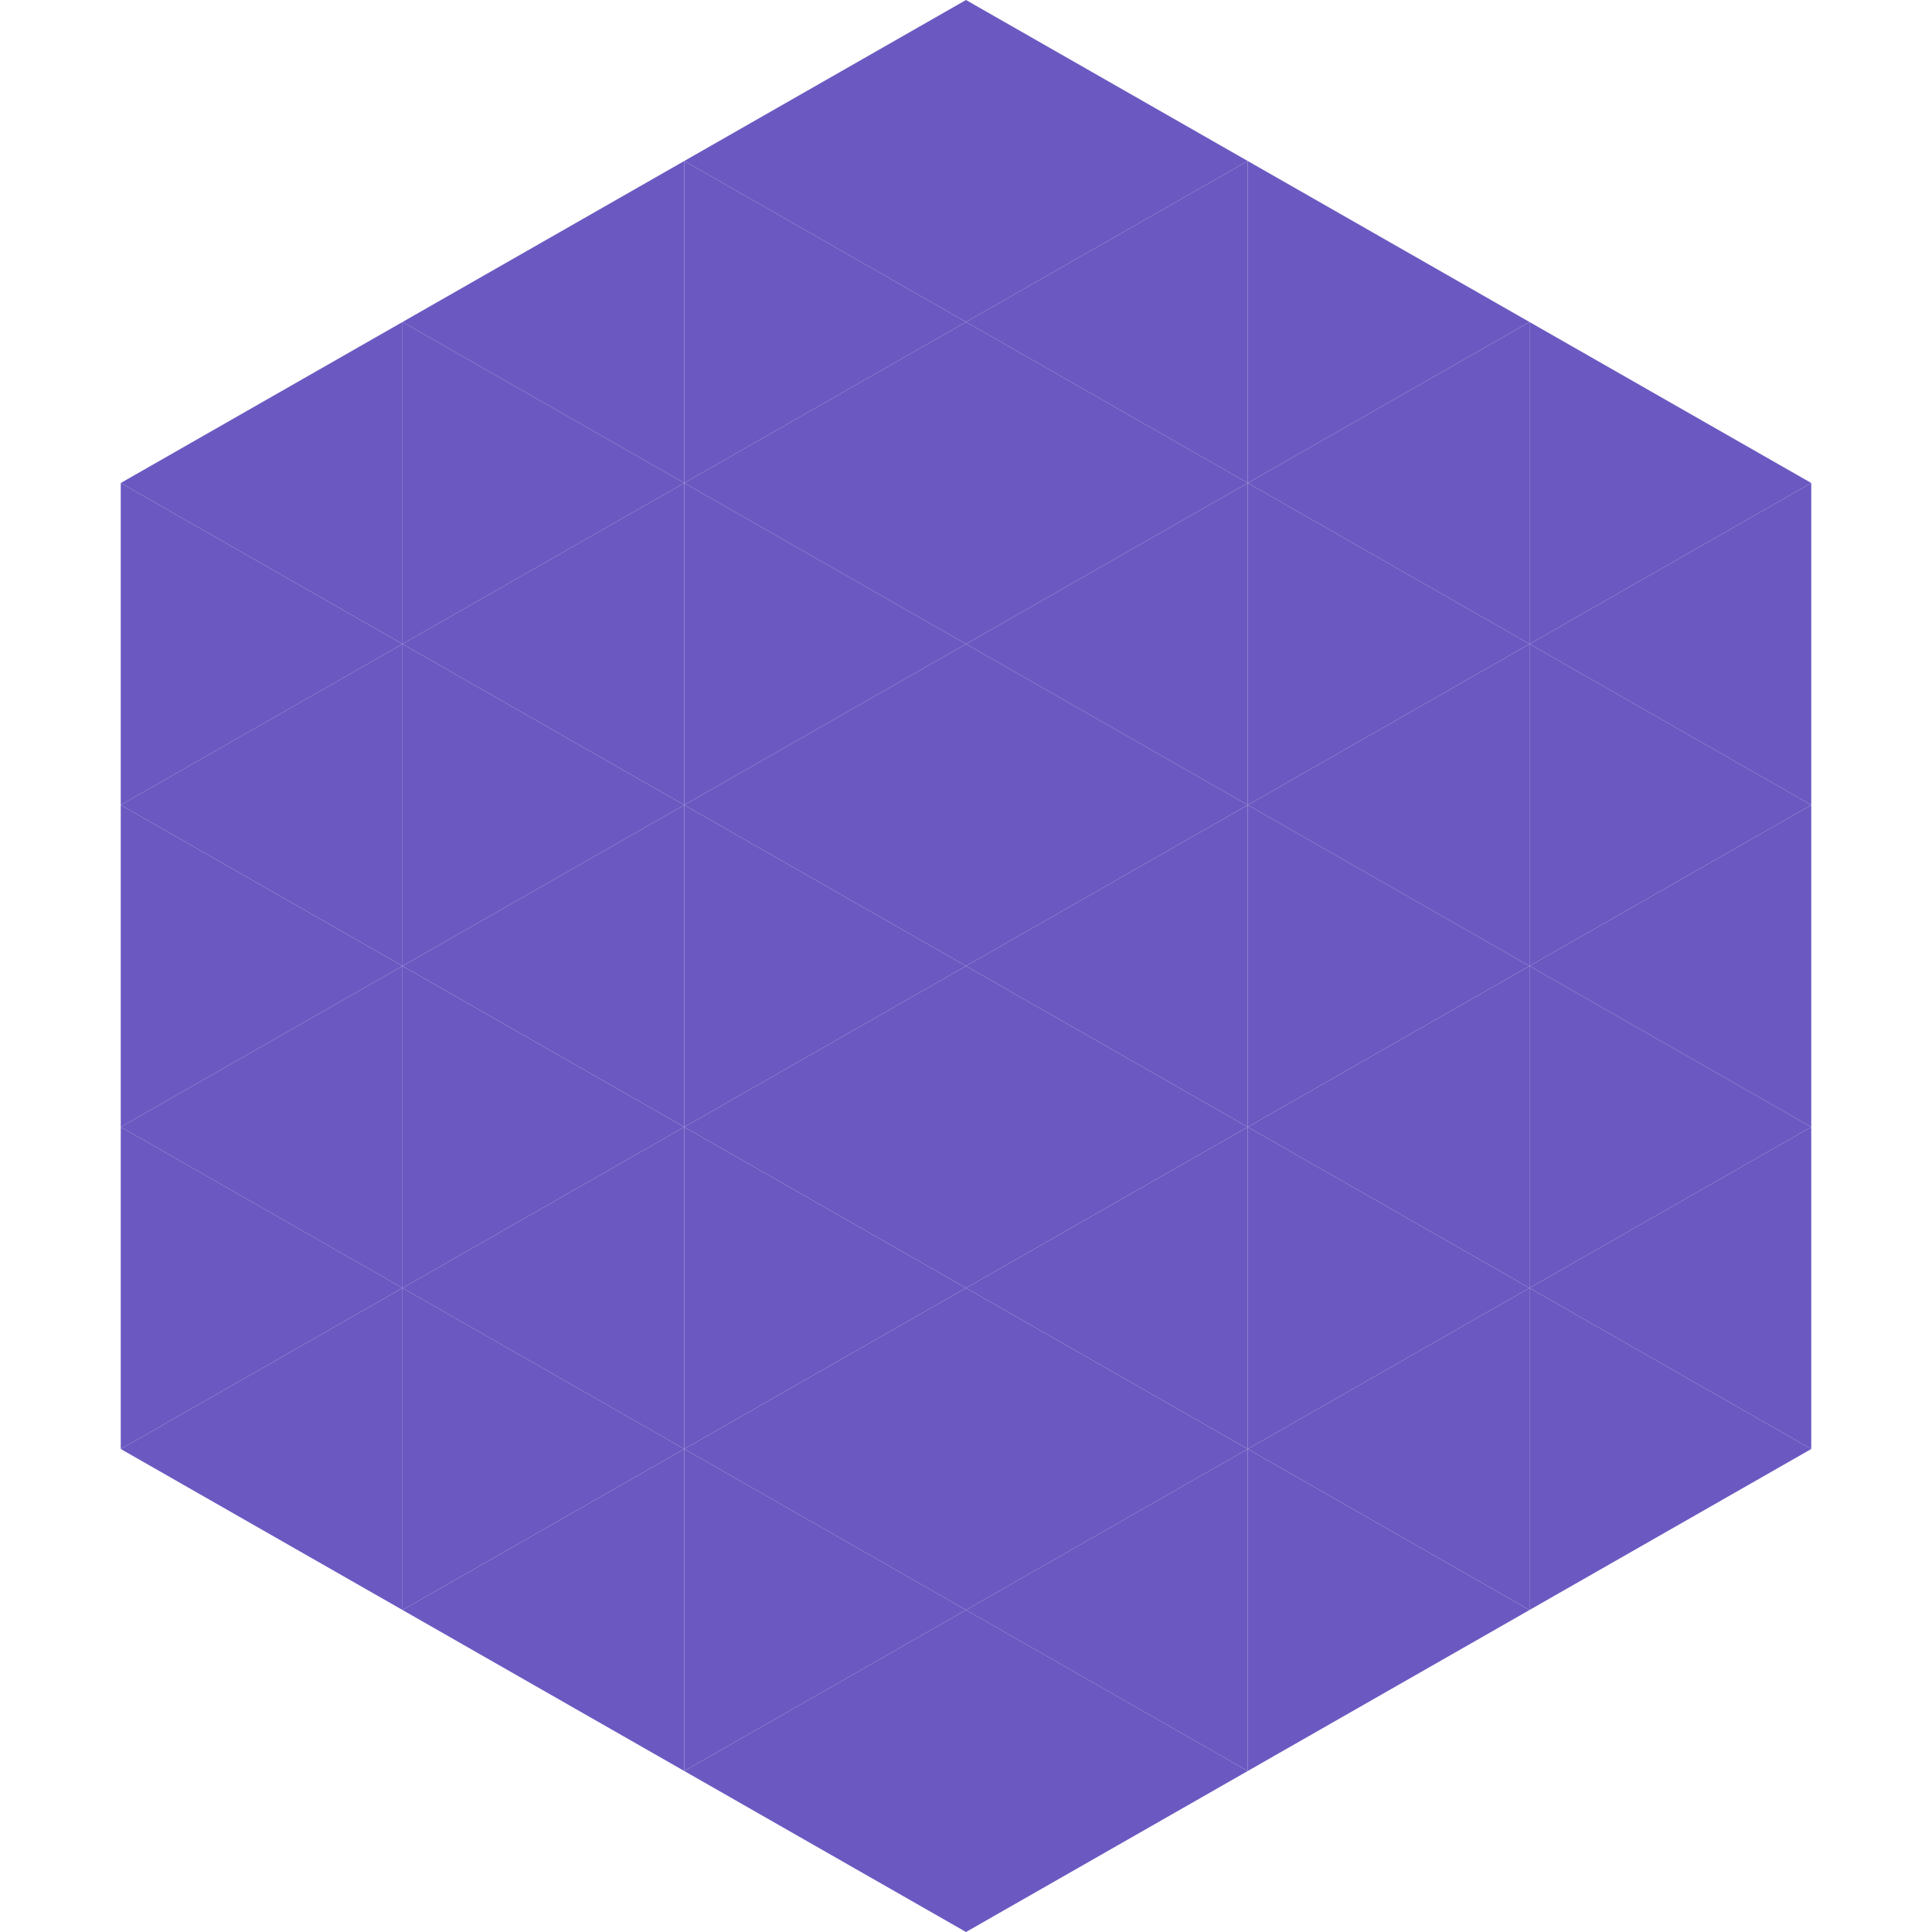
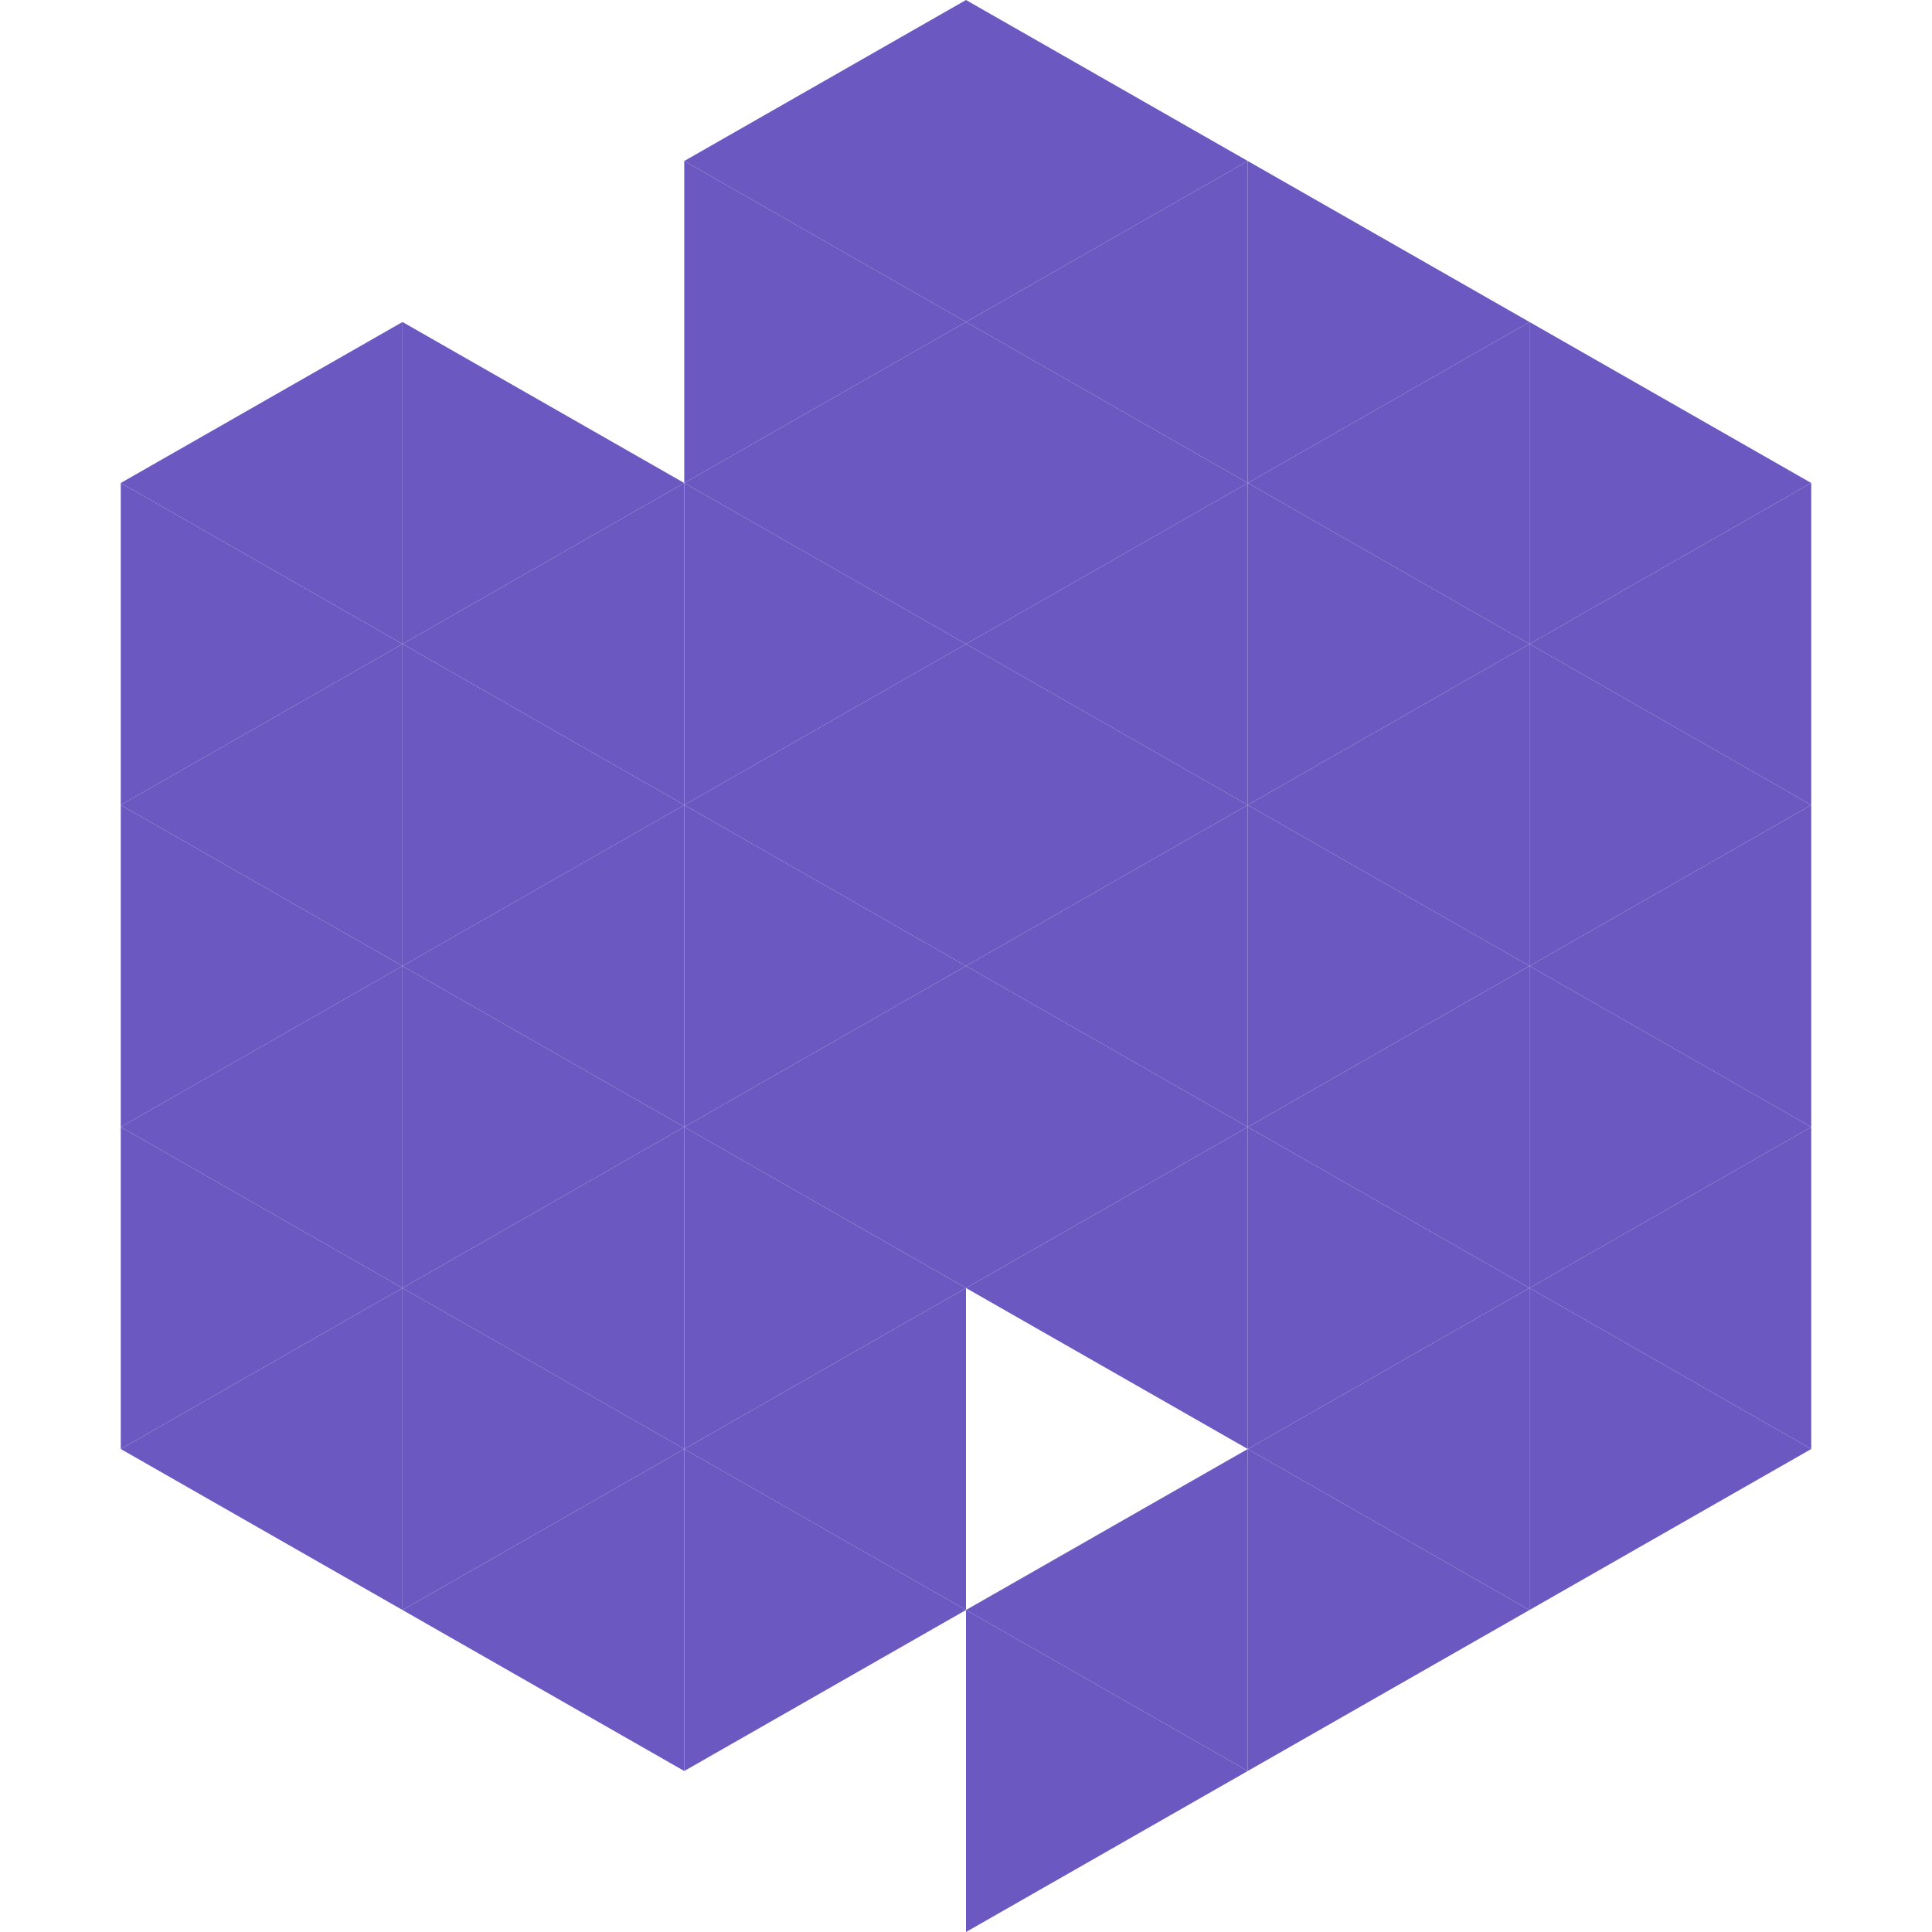
<svg xmlns="http://www.w3.org/2000/svg" width="240" height="240">
  <polygon points="50,40 15,60 50,80" style="fill:rgb(107,89,193)" />
  <polygon points="190,40 225,60 190,80" style="fill:rgb(107,89,193)" />
  <polygon points="15,60 50,80 15,100" style="fill:rgb(107,89,193)" />
  <polygon points="225,60 190,80 225,100" style="fill:rgb(107,89,193)" />
  <polygon points="50,80 15,100 50,120" style="fill:rgb(107,89,193)" />
  <polygon points="190,80 225,100 190,120" style="fill:rgb(107,89,193)" />
  <polygon points="15,100 50,120 15,140" style="fill:rgb(107,89,193)" />
  <polygon points="225,100 190,120 225,140" style="fill:rgb(107,89,193)" />
  <polygon points="50,120 15,140 50,160" style="fill:rgb(107,89,193)" />
  <polygon points="190,120 225,140 190,160" style="fill:rgb(107,89,193)" />
  <polygon points="15,140 50,160 15,180" style="fill:rgb(107,89,193)" />
  <polygon points="225,140 190,160 225,180" style="fill:rgb(107,89,193)" />
  <polygon points="50,160 15,180 50,200" style="fill:rgb(107,89,193)" />
  <polygon points="190,160 225,180 190,200" style="fill:rgb(107,89,193)" />
  <polygon points="15,180 50,200 15,220" style="fill:rgb(255,255,255); fill-opacity:0" />
  <polygon points="225,180 190,200 225,220" style="fill:rgb(255,255,255); fill-opacity:0" />
  <polygon points="50,0 85,20 50,40" style="fill:rgb(255,255,255); fill-opacity:0" />
  <polygon points="190,0 155,20 190,40" style="fill:rgb(255,255,255); fill-opacity:0" />
-   <polygon points="85,20 50,40 85,60" style="fill:rgb(107,89,193)" />
  <polygon points="155,20 190,40 155,60" style="fill:rgb(107,89,193)" />
  <polygon points="50,40 85,60 50,80" style="fill:rgb(107,89,193)" />
  <polygon points="190,40 155,60 190,80" style="fill:rgb(107,89,193)" />
  <polygon points="85,60 50,80 85,100" style="fill:rgb(107,89,193)" />
  <polygon points="155,60 190,80 155,100" style="fill:rgb(107,89,193)" />
  <polygon points="50,80 85,100 50,120" style="fill:rgb(107,89,193)" />
  <polygon points="190,80 155,100 190,120" style="fill:rgb(107,89,193)" />
  <polygon points="85,100 50,120 85,140" style="fill:rgb(107,89,193)" />
  <polygon points="155,100 190,120 155,140" style="fill:rgb(107,89,193)" />
  <polygon points="50,120 85,140 50,160" style="fill:rgb(107,89,193)" />
  <polygon points="190,120 155,140 190,160" style="fill:rgb(107,89,193)" />
  <polygon points="85,140 50,160 85,180" style="fill:rgb(107,89,193)" />
  <polygon points="155,140 190,160 155,180" style="fill:rgb(107,89,193)" />
  <polygon points="50,160 85,180 50,200" style="fill:rgb(107,89,193)" />
  <polygon points="190,160 155,180 190,200" style="fill:rgb(107,89,193)" />
  <polygon points="85,180 50,200 85,220" style="fill:rgb(107,89,193)" />
  <polygon points="155,180 190,200 155,220" style="fill:rgb(107,89,193)" />
  <polygon points="120,0 85,20 120,40" style="fill:rgb(107,89,193)" />
  <polygon points="120,0 155,20 120,40" style="fill:rgb(107,89,193)" />
  <polygon points="85,20 120,40 85,60" style="fill:rgb(107,89,193)" />
  <polygon points="155,20 120,40 155,60" style="fill:rgb(107,89,193)" />
  <polygon points="120,40 85,60 120,80" style="fill:rgb(107,89,193)" />
  <polygon points="120,40 155,60 120,80" style="fill:rgb(107,89,193)" />
  <polygon points="85,60 120,80 85,100" style="fill:rgb(107,89,193)" />
  <polygon points="155,60 120,80 155,100" style="fill:rgb(107,89,193)" />
  <polygon points="120,80 85,100 120,120" style="fill:rgb(107,89,193)" />
  <polygon points="120,80 155,100 120,120" style="fill:rgb(107,89,193)" />
  <polygon points="85,100 120,120 85,140" style="fill:rgb(107,89,193)" />
  <polygon points="155,100 120,120 155,140" style="fill:rgb(107,89,193)" />
  <polygon points="120,120 85,140 120,160" style="fill:rgb(107,89,193)" />
  <polygon points="120,120 155,140 120,160" style="fill:rgb(107,89,193)" />
  <polygon points="85,140 120,160 85,180" style="fill:rgb(107,89,193)" />
  <polygon points="155,140 120,160 155,180" style="fill:rgb(107,89,193)" />
  <polygon points="120,160 85,180 120,200" style="fill:rgb(107,89,193)" />
-   <polygon points="120,160 155,180 120,200" style="fill:rgb(107,89,193)" />
  <polygon points="85,180 120,200 85,220" style="fill:rgb(107,89,193)" />
  <polygon points="155,180 120,200 155,220" style="fill:rgb(107,89,193)" />
-   <polygon points="120,200 85,220 120,240" style="fill:rgb(107,89,193)" />
  <polygon points="120,200 155,220 120,240" style="fill:rgb(107,89,193)" />
  <polygon points="85,220 120,240 85,260" style="fill:rgb(255,255,255); fill-opacity:0" />
  <polygon points="155,220 120,240 155,260" style="fill:rgb(255,255,255); fill-opacity:0" />
</svg>